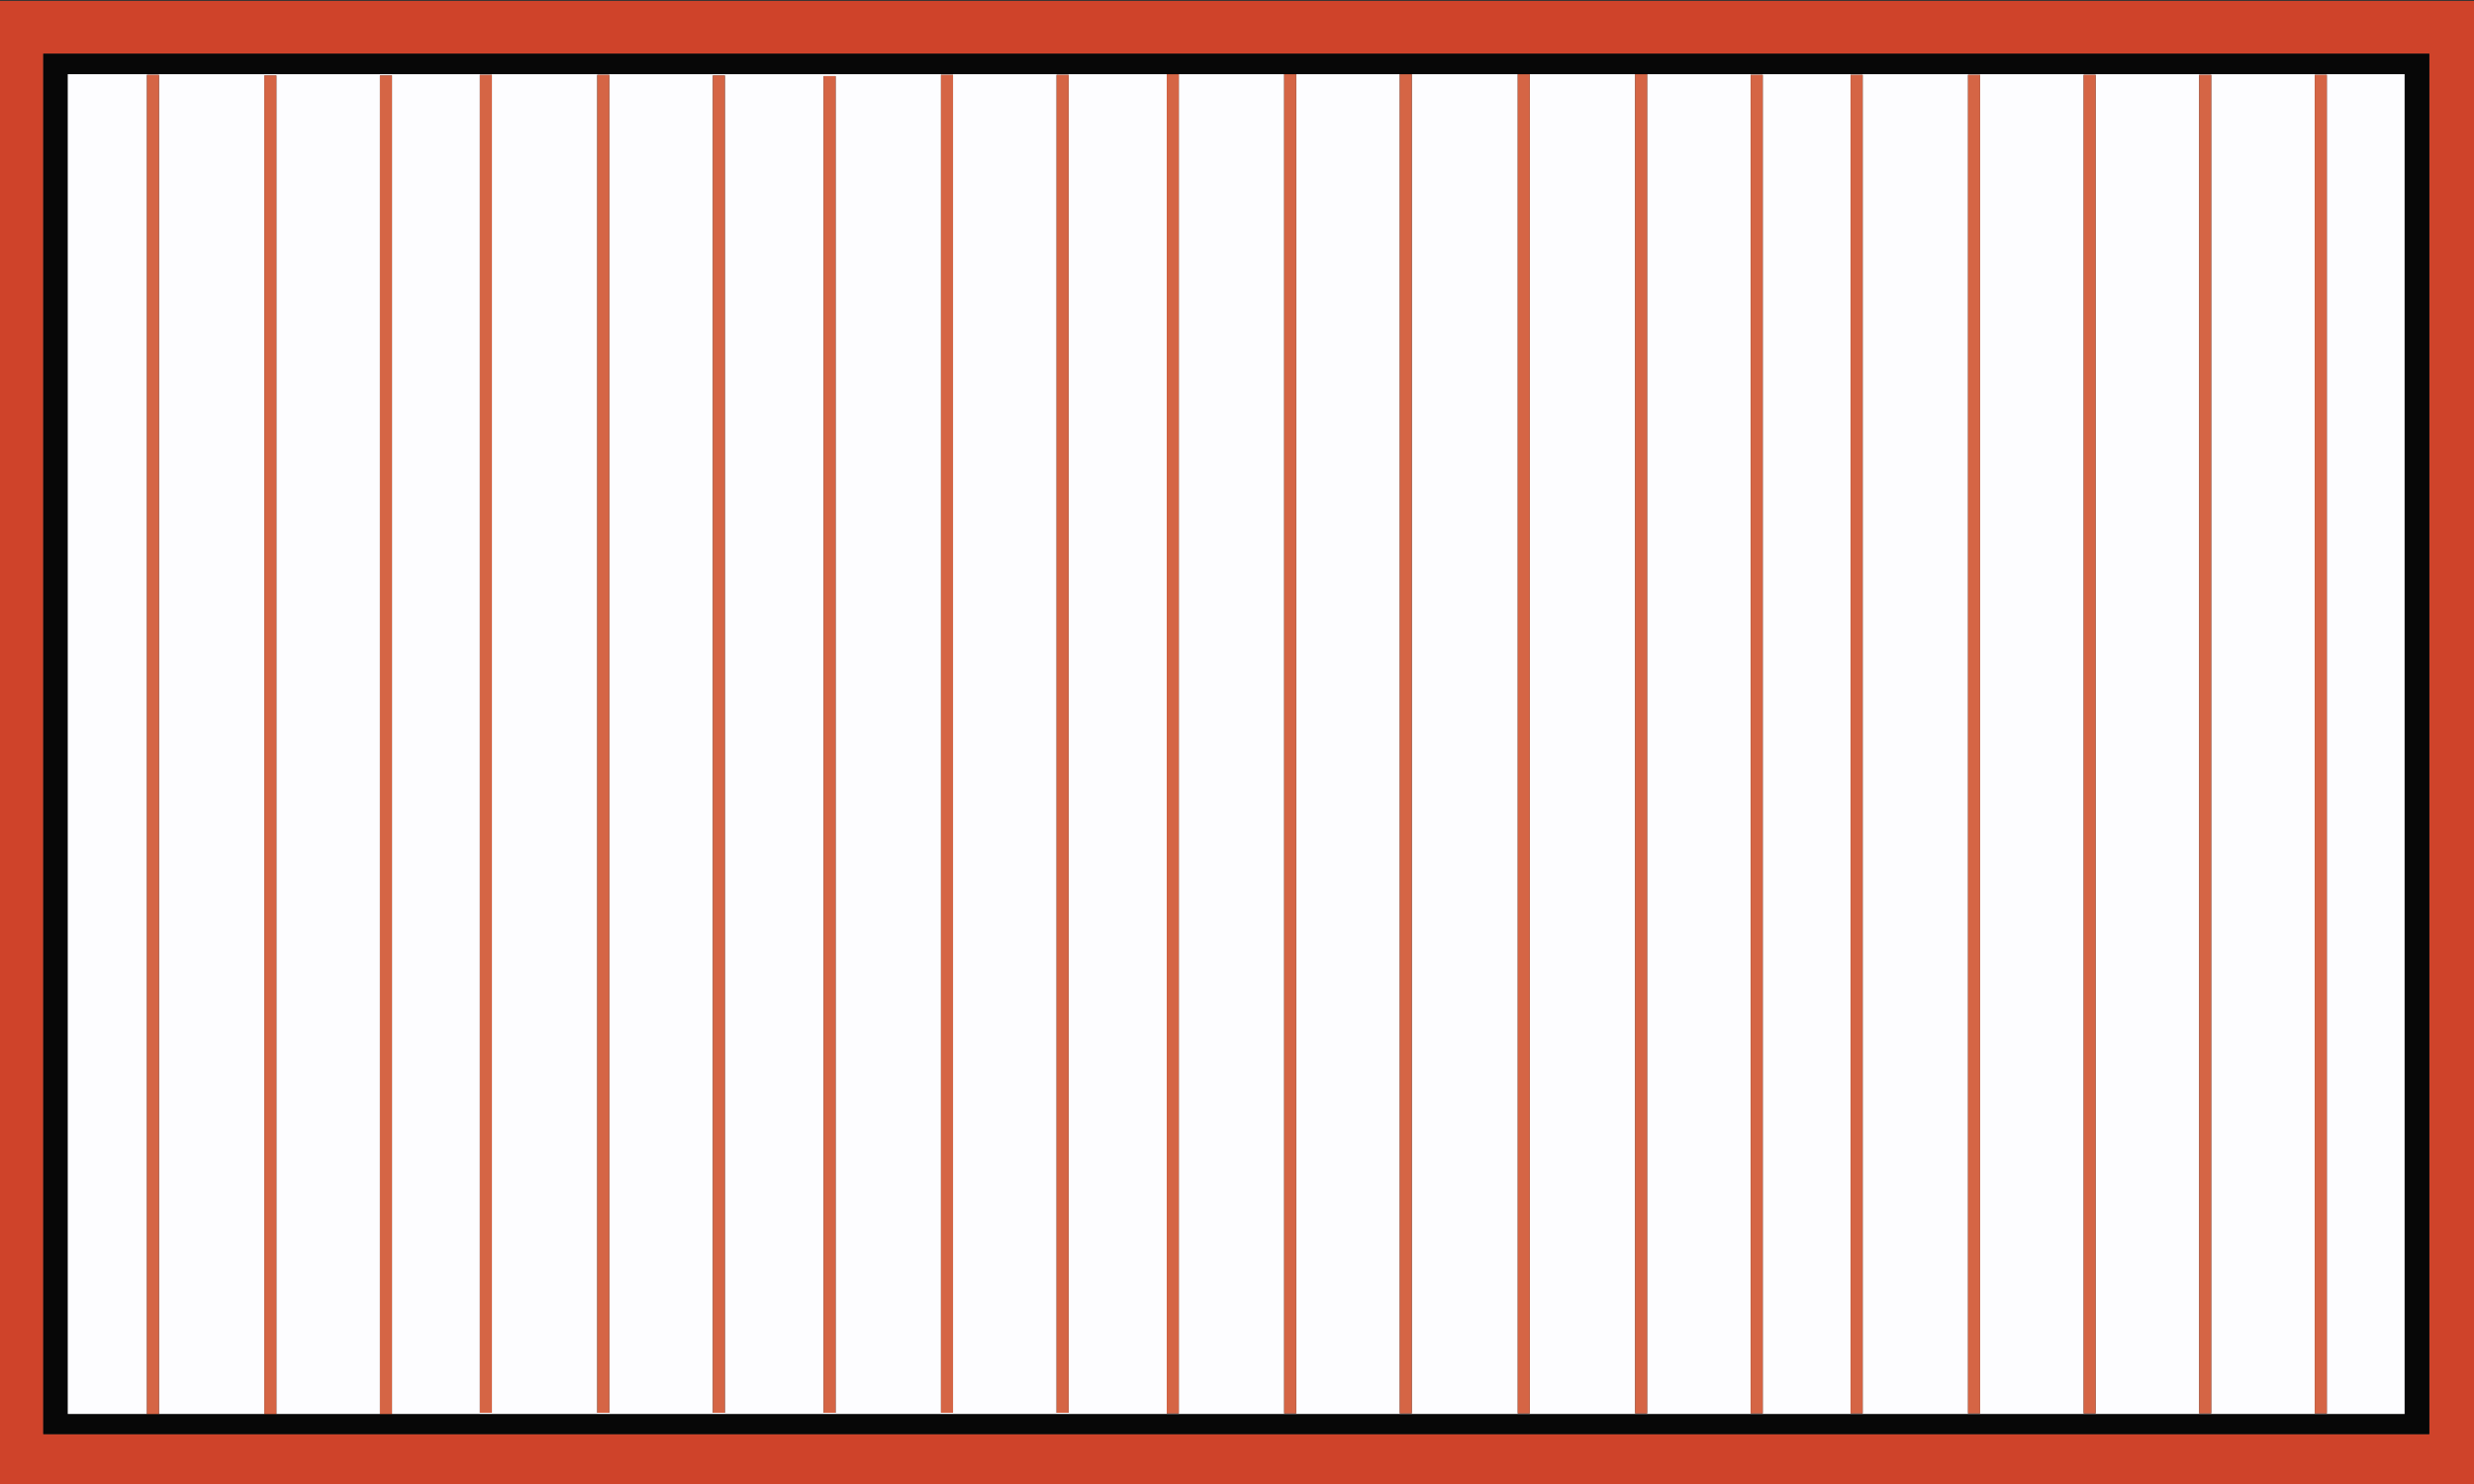
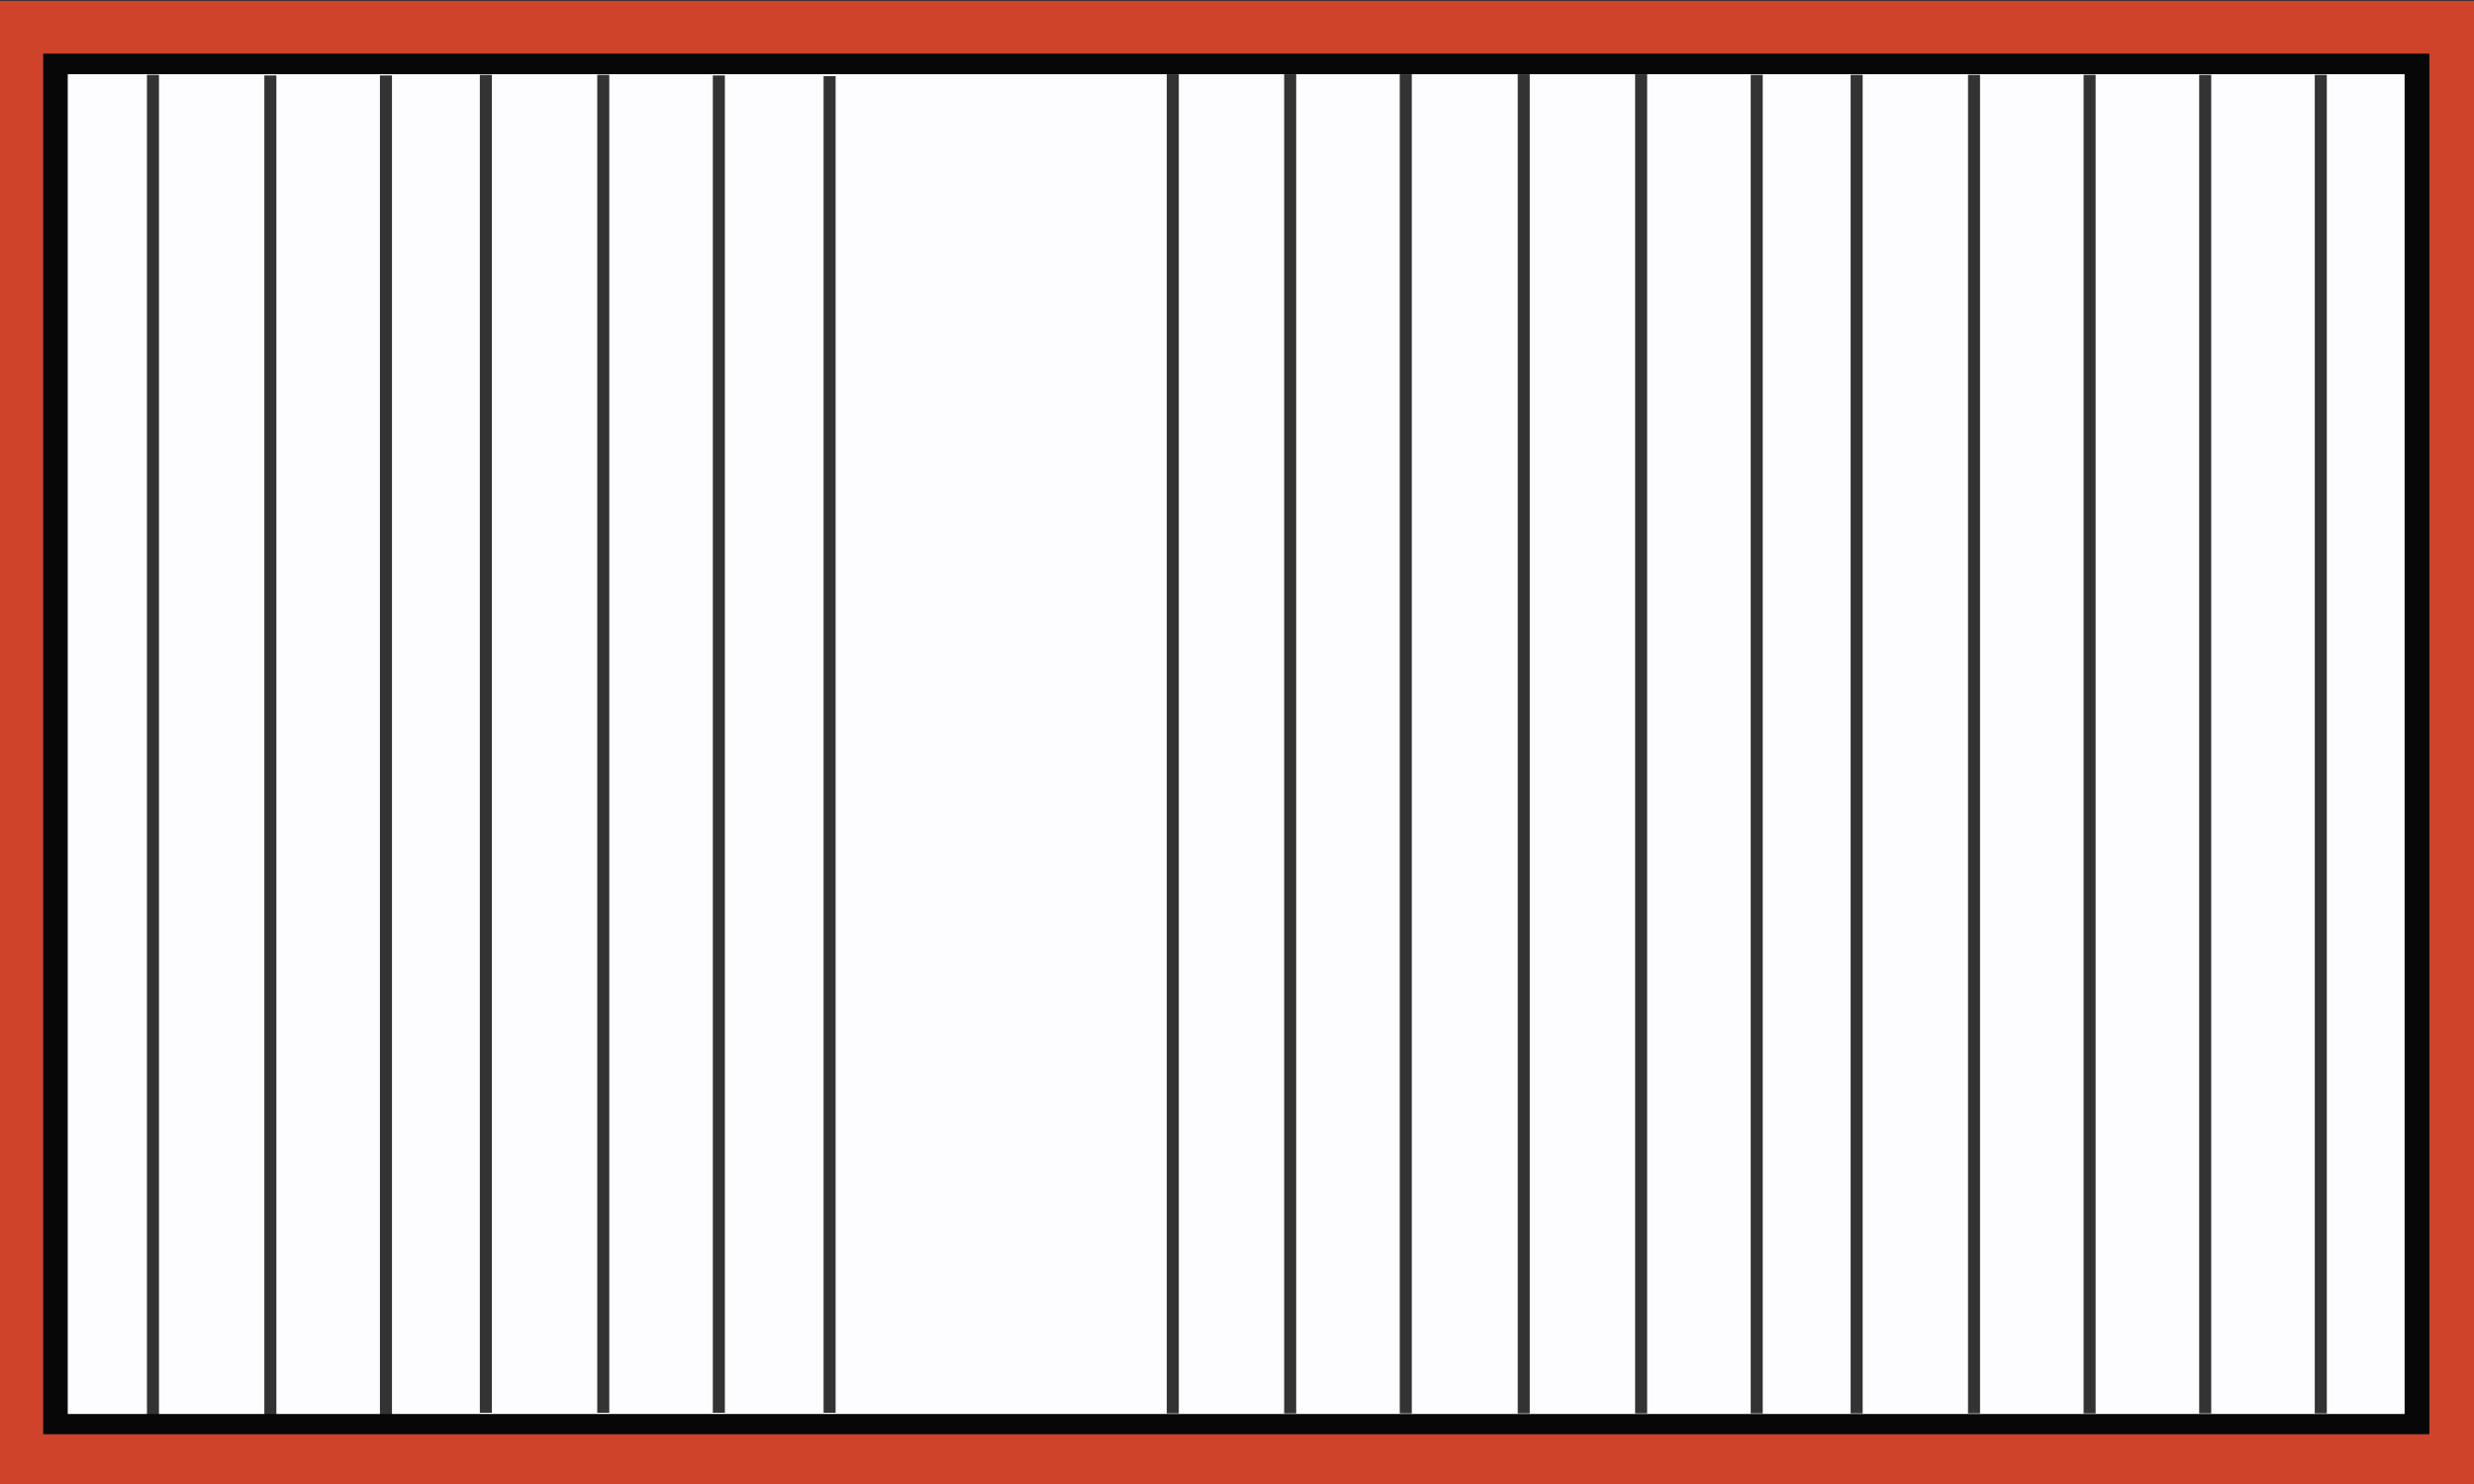
<svg xmlns="http://www.w3.org/2000/svg" version="1.1" id="BACKGROUND" x="0px" y="0px" width="750px" height="450px" viewBox="0 0 750 450" style="enable-background:new 0 0 750 450;" xml:space="preserve">
  <rect x="0" y="0" width="750" height="450" fill="#333333" stroke="none" />
  <path id="color4" style="fill:#CF432A;" d="M0,0.281v449.993h750V0.281H0z M736.447,434.869H13.125V16.292h723.322V434.869z" />
  <path id="color3" style="fill:#070707;" d="M13.125,434.869h723.322V16.292H13.125V434.869z M20.553,22.504h708.406v406.262H118.828  v0.018h-3.65v-0.018H83.786v0.018h-3.65v-0.018h-31.94v0.018h-3.649v-0.018H20.553V22.504z" />
-   <path id="color2" style="fill:#FDFDFF;" d="M44.546,22.699h3.649v406.067h31.94V22.885h3.65v405.881h31.393V22.885h3.65v405.881  h610.131V22.504H20.553v406.262h23.993C44.546,428.766,44.546,22.699,44.546,22.699z M701.729,22.699h3.651v405.897h-3.651V22.699z   M666.688,22.699h3.649v405.897h-3.649V22.699z M631.652,22.699h3.647v405.897h-3.647V22.699z M596.609,22.699h3.648v405.897h-3.648  V22.699z M561.02,22.699h3.65v405.897h-3.65V22.699z M530.732,22.699h3.648v405.897h-3.648V22.699z M495.691,22.511h3.647v406.085  h-3.647V22.511z M460.102,22.511h3.648v406.085h-3.648V22.511z M424.339,22.511h3.649v406.085h-3.649V22.511z M389.297,22.511h3.649  v406.085h-3.649V22.511z M353.708,22.511h3.649v406.085h-3.649V22.511z M320.302,22.699h3.649v405.709h-3.649V22.699z   M285.259,22.699h3.65v405.709h-3.65V22.699z M249.669,23.073h3.649v405.333h-3.649V23.073z M216.097,22.886h3.65v405.521h-3.65  V22.886z M181.055,22.699h3.649v405.709h-3.649V22.699z M145.465,22.699h3.65v405.709h-3.65V22.699z" />
-   <path id="color1" style="fill:#D56545;" d="M44.546,428.766h3.649v0.018h-3.649V428.766z M80.136,428.783h3.65v-0.018h-3.65V428.783  z M115.178,428.783h3.65v-0.018h-3.65V428.783z M635.302,22.699h-3.647v405.897h3.647V22.699z M670.337,22.699h-3.649v405.897h3.649  V22.699z M600.26,22.699h-3.65v405.897h3.65V22.699z M705.381,22.699h-3.65v405.897h3.65V22.699z M44.546,22.699v406.067h3.649  V22.699H44.546z M564.67,22.699h-3.65v405.897h3.65V22.699z M115.178,22.885v405.881h3.65V22.885H115.178z M80.136,22.885v405.881  h3.65V22.885H80.136z M149.115,22.699h-3.65v405.709h3.65V22.699z M288.909,22.699h-3.65v405.709h3.65V22.699z M253.318,23.073  h-3.649v405.333h3.649V23.073z M534.383,22.699h-3.65v405.897h3.65V22.699z M184.705,22.699h-3.649v405.709h3.649V22.699z   M219.747,22.886h-3.65v405.521h3.65V22.886z M323.951,22.699h-3.649v405.709h3.649V22.699z M463.75,22.511h-3.648v406.085h3.648  V22.511z M499.341,22.511h-3.649v406.085h3.649V22.511z M357.357,22.511h-3.649v406.085h3.649V22.511z M392.946,22.511h-3.649  v406.085h3.649V22.511z M427.988,22.511h-3.649v406.085h3.649V22.511z" />
+   <path id="color2" style="fill:#FDFDFF;" d="M44.546,22.699h3.649v406.067h31.94V22.885h3.65v405.881h31.393V22.885h3.65v405.881  h610.131V22.504H20.553v406.262h23.993C44.546,428.766,44.546,22.699,44.546,22.699z M701.729,22.699h3.651v405.897h-3.651V22.699z   M666.688,22.699h3.649v405.897h-3.649V22.699z M631.652,22.699h3.647v405.897h-3.647V22.699z M596.609,22.699h3.648v405.897h-3.648  V22.699z M561.02,22.699h3.65v405.897h-3.65V22.699z M530.732,22.699h3.648v405.897h-3.648V22.699z M495.691,22.511h3.647v406.085  h-3.647V22.511z M460.102,22.511h3.648v406.085h-3.648V22.511z M424.339,22.511h3.649v406.085h-3.649V22.511z M389.297,22.511h3.649  v406.085h-3.649V22.511z M353.708,22.511h3.649v406.085h-3.649V22.511z M320.302,22.699h3.649v405.709h-3.649V22.699z   h3.65v405.709h-3.65V22.699z M249.669,23.073h3.649v405.333h-3.649V23.073z M216.097,22.886h3.65v405.521h-3.65  V22.886z M181.055,22.699h3.649v405.709h-3.649V22.699z M145.465,22.699h3.65v405.709h-3.65V22.699z" />
</svg>